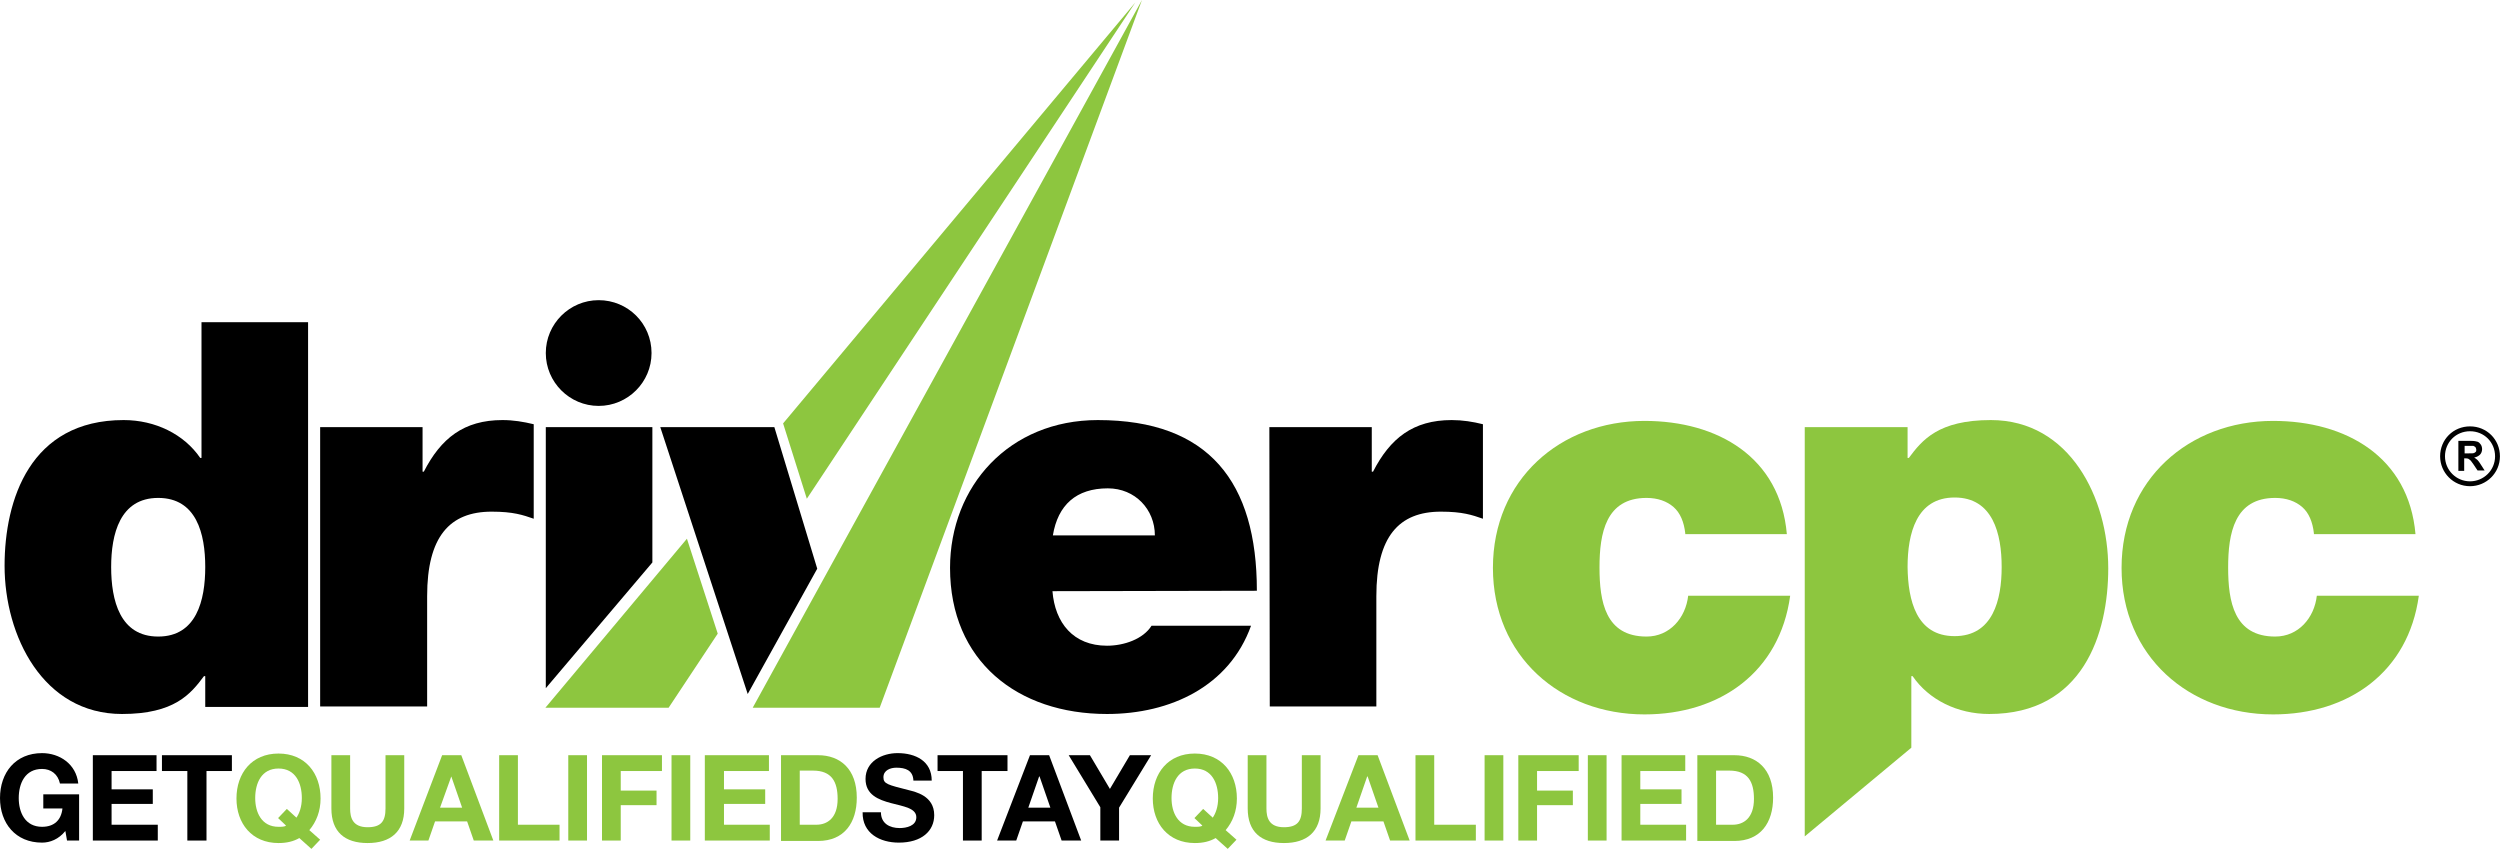
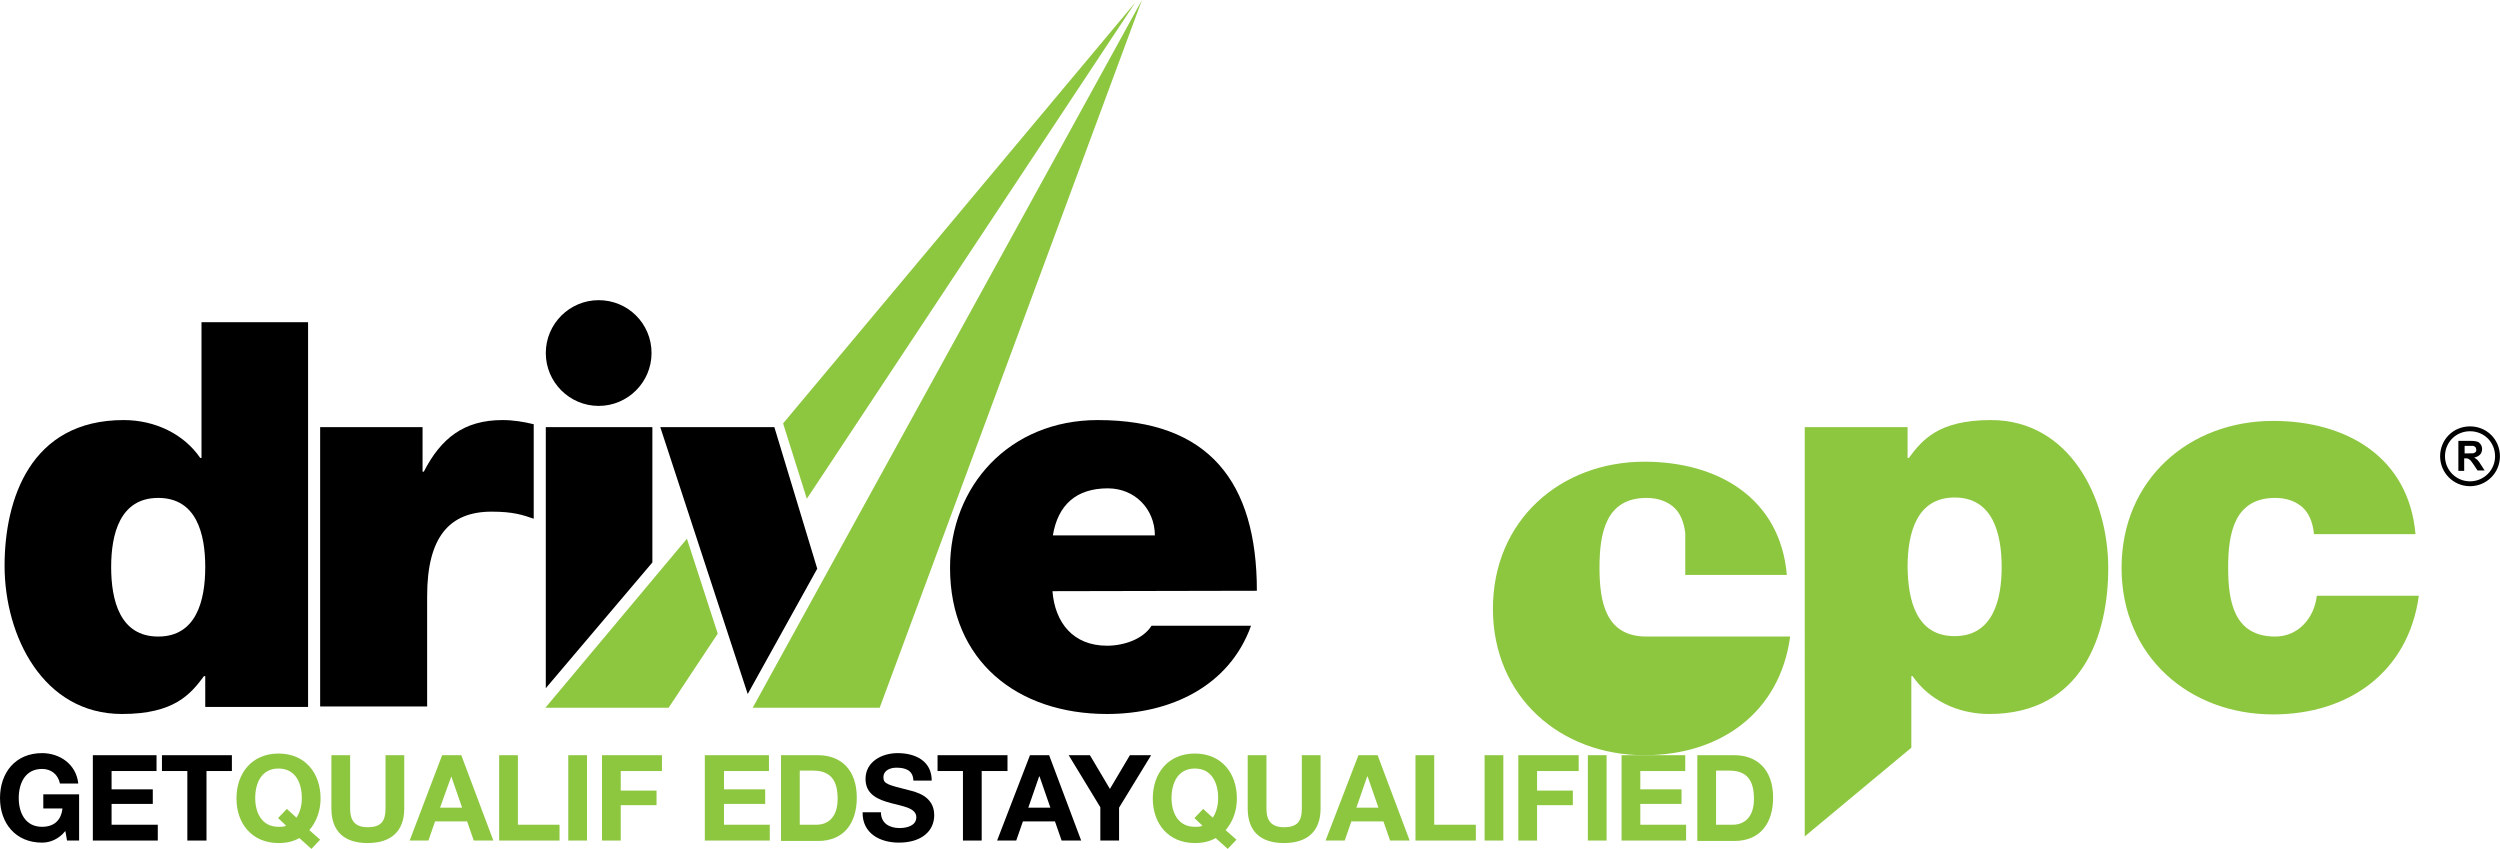
<svg xmlns="http://www.w3.org/2000/svg" version="1.1" id="layer" x="0px" y="0px" width="600.5px" height="203.9px" viewBox="0 0 600.5 203.9" style="enable-background:new 0 0 600.5 203.9;" xml:space="preserve">
  <style type="text/css">
	.st0{fill:#8DC63F;}
	.st1{fill:none;stroke:#000000;stroke-width:1.169;}
</style>
  <g>
    <path d="M74,169.8H49.3v-7.4H49c-3.2,4.3-7.1,9.1-19.7,9.1c-19,0-28.2-18.8-28.2-35.6c0-15.8,6.1-35,28.6-35   c7.6,0,14.5,3.4,18.4,9.1h0.3V77.4H74V169.8z M38,119.6c-9.2,0-11.3,8.7-11.3,16.6c0,8,2.1,16.7,11.3,16.7s11.3-8.7,11.3-16.7   S47.2,119.6,38,119.6" />
    <path d="M76.9,102.6h24.6v10.7h0.3c4.1-8,9.6-12.4,18.9-12.4c2.6,0,5,0.4,7.5,1v22.7c-2.6-0.9-4.9-1.7-10.1-1.7   c-10.1,0-15.5,6-15.5,20.3v26.5H76.9V102.6z" />
    <path d="M252.8,142c0.6,7.6,5,13.1,13.1,13.1c4.1,0,8.7-1.6,10.7-4.8h23.9c-5.2,14.5-19.3,21.2-34.6,21.2   c-21.5,0-37.7-12.7-37.7-35.1c0-19.6,14.2-35.5,35.5-35.5c26.7,0,38.2,14.9,38.2,41L252.8,142L252.8,142z M277.4,128.6   c0-6.2-4.7-11.3-11.3-11.3c-7.6,0-12,4-13.2,11.3H277.4z" />
-     <path d="M304.9,102.6h24.6v10.7h0.3c4.1-8,9.6-12.4,18.9-12.4c2.6,0,5.1,0.4,7.5,1v22.7c-2.6-0.9-4.9-1.7-10.1-1.7   c-10.1,0-15.5,6-15.5,20.3v26.5H305L304.9,102.6L304.9,102.6z" />
-     <path class="st0" d="M404.8,128.1c-0.3-2.7-1.2-4.9-2.8-6.3c-1.6-1.4-3.8-2.2-6.5-2.2c-9.8,0-11.3,8.5-11.3,16.7   s1.4,16.6,11.3,16.6c5.6,0,9.4-4.5,10-9.8H430c-2.5,18.3-16.8,28.5-35,28.5c-20.2,0-36.4-14-36.4-35.2s16.2-35.3,36.4-35.3   c17.6,0,32.6,8.7,34.2,27.2h-24.4V128.1z" />
+     <path class="st0" d="M404.8,128.1c-0.3-2.7-1.2-4.9-2.8-6.3c-1.6-1.4-3.8-2.2-6.5-2.2c-9.8,0-11.3,8.5-11.3,16.7   s1.4,16.6,11.3,16.6H430c-2.5,18.3-16.8,28.5-35,28.5c-20.2,0-36.4-14-36.4-35.2s16.2-35.3,36.4-35.3   c17.6,0,32.6,8.7,34.2,27.2h-24.4V128.1z" />
    <path class="st0" d="M433.5,102.6h24.7v7.4h0.3c3.2-4.3,7.1-9.1,19.7-9.1c19,0,28.2,18.8,28.2,35.6c0,15.8-6.1,35-28.6,35   c-7.6,0-14.5-3.4-18.4-9.1h-0.3v17.2l-25.6,21.3V102.6z M469.5,152.8c9.2,0,11.3-8.7,11.3-16.6c0-8-2.1-16.7-11.3-16.7   c-9.2,0-11.3,8.7-11.3,16.7C458.3,144.2,460.3,152.8,469.5,152.8" />
    <path class="st0" d="M555.8,128.1c-0.3-2.7-1.2-4.9-2.8-6.3s-3.8-2.2-6.5-2.2c-9.8,0-11.3,8.5-11.3,16.7s1.4,16.6,11.3,16.6   c5.6,0,9.4-4.5,10-9.8H581c-2.5,18.3-16.8,28.5-35,28.5c-20.2,0-36.4-14-36.4-35.2s16.2-35.3,36.4-35.3c17.6,0,32.6,8.7,34.2,27.2   h-24.4V128.1z" />
    <path d="M15.7,199.6c-1.6,2-3.7,2.8-5.6,2.8c-6.4,0-10.1-4.7-10.1-10.7c0-6.1,3.7-10.8,10.1-10.8c4.2,0,8.2,2.6,8.7,7.3h-4.4   c-0.5-2.3-2.2-3.5-4.3-3.5c-4.1,0-5.6,3.5-5.6,7c0,3.4,1.5,6.9,5.6,6.9c2.9,0,4.6-1.6,4.9-4.4h-4.6v-3.4H19v11.1h-2.9L15.7,199.6z" />
    <polygon points="22.3,181.4 37.6,181.4 37.6,185.2 26.8,185.2 26.8,189.6 36.7,189.6 36.7,193.1 26.8,193.1 26.8,198.1 37.9,198.1    37.9,201.9 22.3,201.9  " />
    <polygon points="45,185.2 38.9,185.2 38.9,181.4 55.7,181.4 55.7,185.2 49.6,185.2 49.6,201.9 45,201.9  " />
    <path class="st0" d="M74.8,203.9l-2.9-2.6c-1.4,0.8-3,1.2-5,1.2c-6.4,0-10.1-4.7-10.1-10.7c0-6.1,3.7-10.8,10.1-10.8   S77,185.7,77,191.8c0,3-1,5.6-2.7,7.6l2.6,2.3L74.8,203.9z M68.9,194.3l2.3,2.1c0.7-1,1.3-2.6,1.3-4.7c0-3.6-1.5-7.1-5.6-7.1   s-5.6,3.5-5.6,7.1c0,3.4,1.5,6.9,5.6,6.9c0.7,0,1.5,0,1.8-0.3l-1.9-1.8L68.9,194.3z" />
    <path class="st0" d="M97.1,194.2c0,5.6-3.3,8.3-8.8,8.3s-8.7-2.7-8.7-8.3v-12.8h4.5v12.8c0,2.2,0.6,4.5,4.2,4.5   c3.2,0,4.3-1.4,4.3-4.5v-12.8h4.5V194.2z" />
    <path class="st0" d="M106.2,181.4h4.6l7.7,20.5h-4.7l-1.6-4.6h-7.7l-1.6,4.6h-4.5L106.2,181.4z M105.7,194h5.3l-2.6-7.5l0,0   L105.7,194z" />
    <polygon class="st0" points="119.9,181.4 124.4,181.4 124.4,198.1 134.4,198.1 134.4,201.9 119.9,201.9  " />
    <rect x="136.5" y="181.4" class="st0" width="4.5" height="20.5" />
    <polygon class="st0" points="144.6,181.4 159,181.4 159,185.2 149.1,185.2 149.1,189.9 157.7,189.9 157.7,193.4 149.1,193.4    149.1,201.9 144.6,201.9  " />
-     <rect x="161.3" y="181.4" class="st0" width="4.5" height="20.5" />
    <polygon class="st0" points="169.3,181.4 184.7,181.4 184.7,185.2 173.9,185.2 173.9,189.6 183.8,189.6 183.8,193.1 173.9,193.1    173.9,198.1 184.9,198.1 184.9,201.9 169.3,201.9  " />
    <path class="st0" d="M187.6,181.4h8.9c5.3,0,9.3,3.3,9.3,10.2c0,6-3,10.4-9.3,10.4h-8.9V181.4z M192.1,198.1h4   c2.6,0,5.1-1.6,5.1-6.2c0-4.1-1.4-6.8-5.9-6.8h-3.2V198.1L192.1,198.1z" />
    <path d="M211.6,195.1c0,2.7,2.1,3.8,4.5,3.8c1.6,0,4-0.5,4-2.6c0-2.2-3.1-2.6-6.1-3.4s-6.1-2-6.1-5.8c0-4.2,4-6.2,7.7-6.2   c4.3,0,8.2,1.9,8.2,6.6h-4.4c-0.1-2.5-1.9-3.1-4.1-3.1c-1.4,0-3.1,0.6-3.1,2.3c0,1.6,1,1.8,6.1,3.1c1.5,0.4,6.1,1.3,6.1,6   c0,3.8-3,6.6-8.5,6.6c-4.5,0-8.8-2.2-8.7-7.3H211.6z" />
    <polygon points="231.3,185.2 225.2,185.2 225.2,181.4 242,181.4 242,185.2 235.8,185.2 235.8,201.9 231.3,201.9  " />
    <path d="M247.4,181.4h4.6l7.7,20.5H255l-1.6-4.6h-7.7l-1.6,4.6h-4.6L247.4,181.4z M247,194h5.3l-2.6-7.5h-0.1L247,194z" />
    <polygon points="264.3,193.9 256.7,181.4 261.8,181.4 266.6,189.5 271.4,181.4 276.5,181.4 268.8,194 268.8,201.9 264.3,201.9  " />
    <path class="st0" d="M294.9,203.9l-2.9-2.6c-1.4,0.8-3,1.2-5,1.2c-6.4,0-10.1-4.7-10.1-10.7c0-6.1,3.7-10.8,10.1-10.8   s10.1,4.7,10.1,10.8c0,3-1,5.6-2.7,7.6l2.6,2.3L294.9,203.9z M289,194.3l2.3,2.1c0.7-1,1.3-2.6,1.3-4.7c0-3.6-1.5-7.1-5.6-7.1   s-5.6,3.5-5.6,7.1c0,3.4,1.5,6.9,5.6,6.9c0.7,0,1.5,0,1.8-0.3l-1.9-1.8L289,194.3z" />
    <path class="st0" d="M317.2,194.2c0,5.6-3.3,8.3-8.8,8.3s-8.7-2.7-8.7-8.3v-12.8h4.5v12.8c0,2.2,0.6,4.5,4.2,4.5   c3.2,0,4.3-1.4,4.3-4.5v-12.8h4.5V194.2z" />
    <path class="st0" d="M326.3,181.4h4.6l7.7,20.5h-4.7l-1.6-4.6h-7.7l-1.6,4.6h-4.6L326.3,181.4z M325.8,194h5.3l-2.6-7.5h-0.1   L325.8,194z" />
    <polygon class="st0" points="340,181.4 344.5,181.4 344.5,198.1 354.5,198.1 354.5,201.9 340,201.9  " />
    <rect x="356.6" y="181.4" class="st0" width="4.5" height="20.5" />
    <polygon class="st0" points="364.7,181.4 379.2,181.4 379.2,185.2 369.2,185.2 369.2,189.9 377.8,189.9 377.8,193.4 369.2,193.4    369.2,201.9 364.7,201.9  " />
    <rect x="381.4" y="181.4" class="st0" width="4.5" height="20.5" />
    <polygon class="st0" points="389.5,181.4 404.8,181.4 404.8,185.2 394,185.2 394,189.6 403.9,189.6 403.9,193.1 394,193.1    394,198.1 405,198.1 405,201.9 389.5,201.9  " />
    <path class="st0" d="M407.7,181.4h8.9c5.3,0,9.3,3.3,9.3,10.2c0,6-3,10.4-9.3,10.4h-8.9V181.4z M412.2,198.1h4   c2.6,0,5.1-1.6,5.1-6.2c0-4.1-1.4-6.8-5.9-6.8h-3.2V198.1z" />
    <path d="M156.5,84.8c0,7-5.7,12.7-12.7,12.7s-12.7-5.7-12.7-12.7s5.7-12.7,12.7-12.7S156.5,77.7,156.5,84.8" />
    <polygon points="186,102.6 158.6,102.6 179.6,166.7 196.3,136.6  " />
    <polygon points="156.7,102.6 131.1,102.6 131.1,165.3 156.7,135.1  " />
    <polygon class="st0" points="180.8,170 211.3,170 274.3,0  " />
    <polygon class="st0" points="131,170 160.6,170 172.4,152.2 165,129.4  " />
    <polygon class="st0" points="272.7,0.6 188.1,101.7 193.8,119.8  " />
  </g>
  <g>
    <path class="st1" d="M599.9,109.6c0,3.7-3,6.6-6.6,6.6c-3.7,0-6.6-3-6.6-6.6c0-3.7,2.9-6.6,6.6-6.6S599.9,105.9,599.9,109.6z" />
  </g>
  <g>
    <path d="M590.5,113v-7.1h3c0.8,0,1.3,0.1,1.6,0.2s0.6,0.4,0.8,0.7c0.2,0.3,0.3,0.7,0.3,1.1c0,0.5-0.2,1-0.5,1.3s-0.8,0.6-1.4,0.7   c0.3,0.2,0.6,0.4,0.8,0.6s0.5,0.6,0.8,1.1l0.9,1.4h-1.7l-1-1.5c-0.4-0.5-0.6-0.9-0.8-1c-0.1-0.1-0.3-0.2-0.4-0.3   c-0.2-0.1-0.4-0.1-0.7-0.1h-0.3v3h-1.4V113z M592,108.9h1c0.7,0,1.1,0,1.3-0.1s0.3-0.2,0.4-0.3c0.1-0.1,0.1-0.3,0.1-0.5   s-0.1-0.4-0.2-0.6c-0.1-0.1-0.3-0.2-0.5-0.3c-0.1,0-0.5,0-1,0H592V108.9z" />
  </g>
</svg>